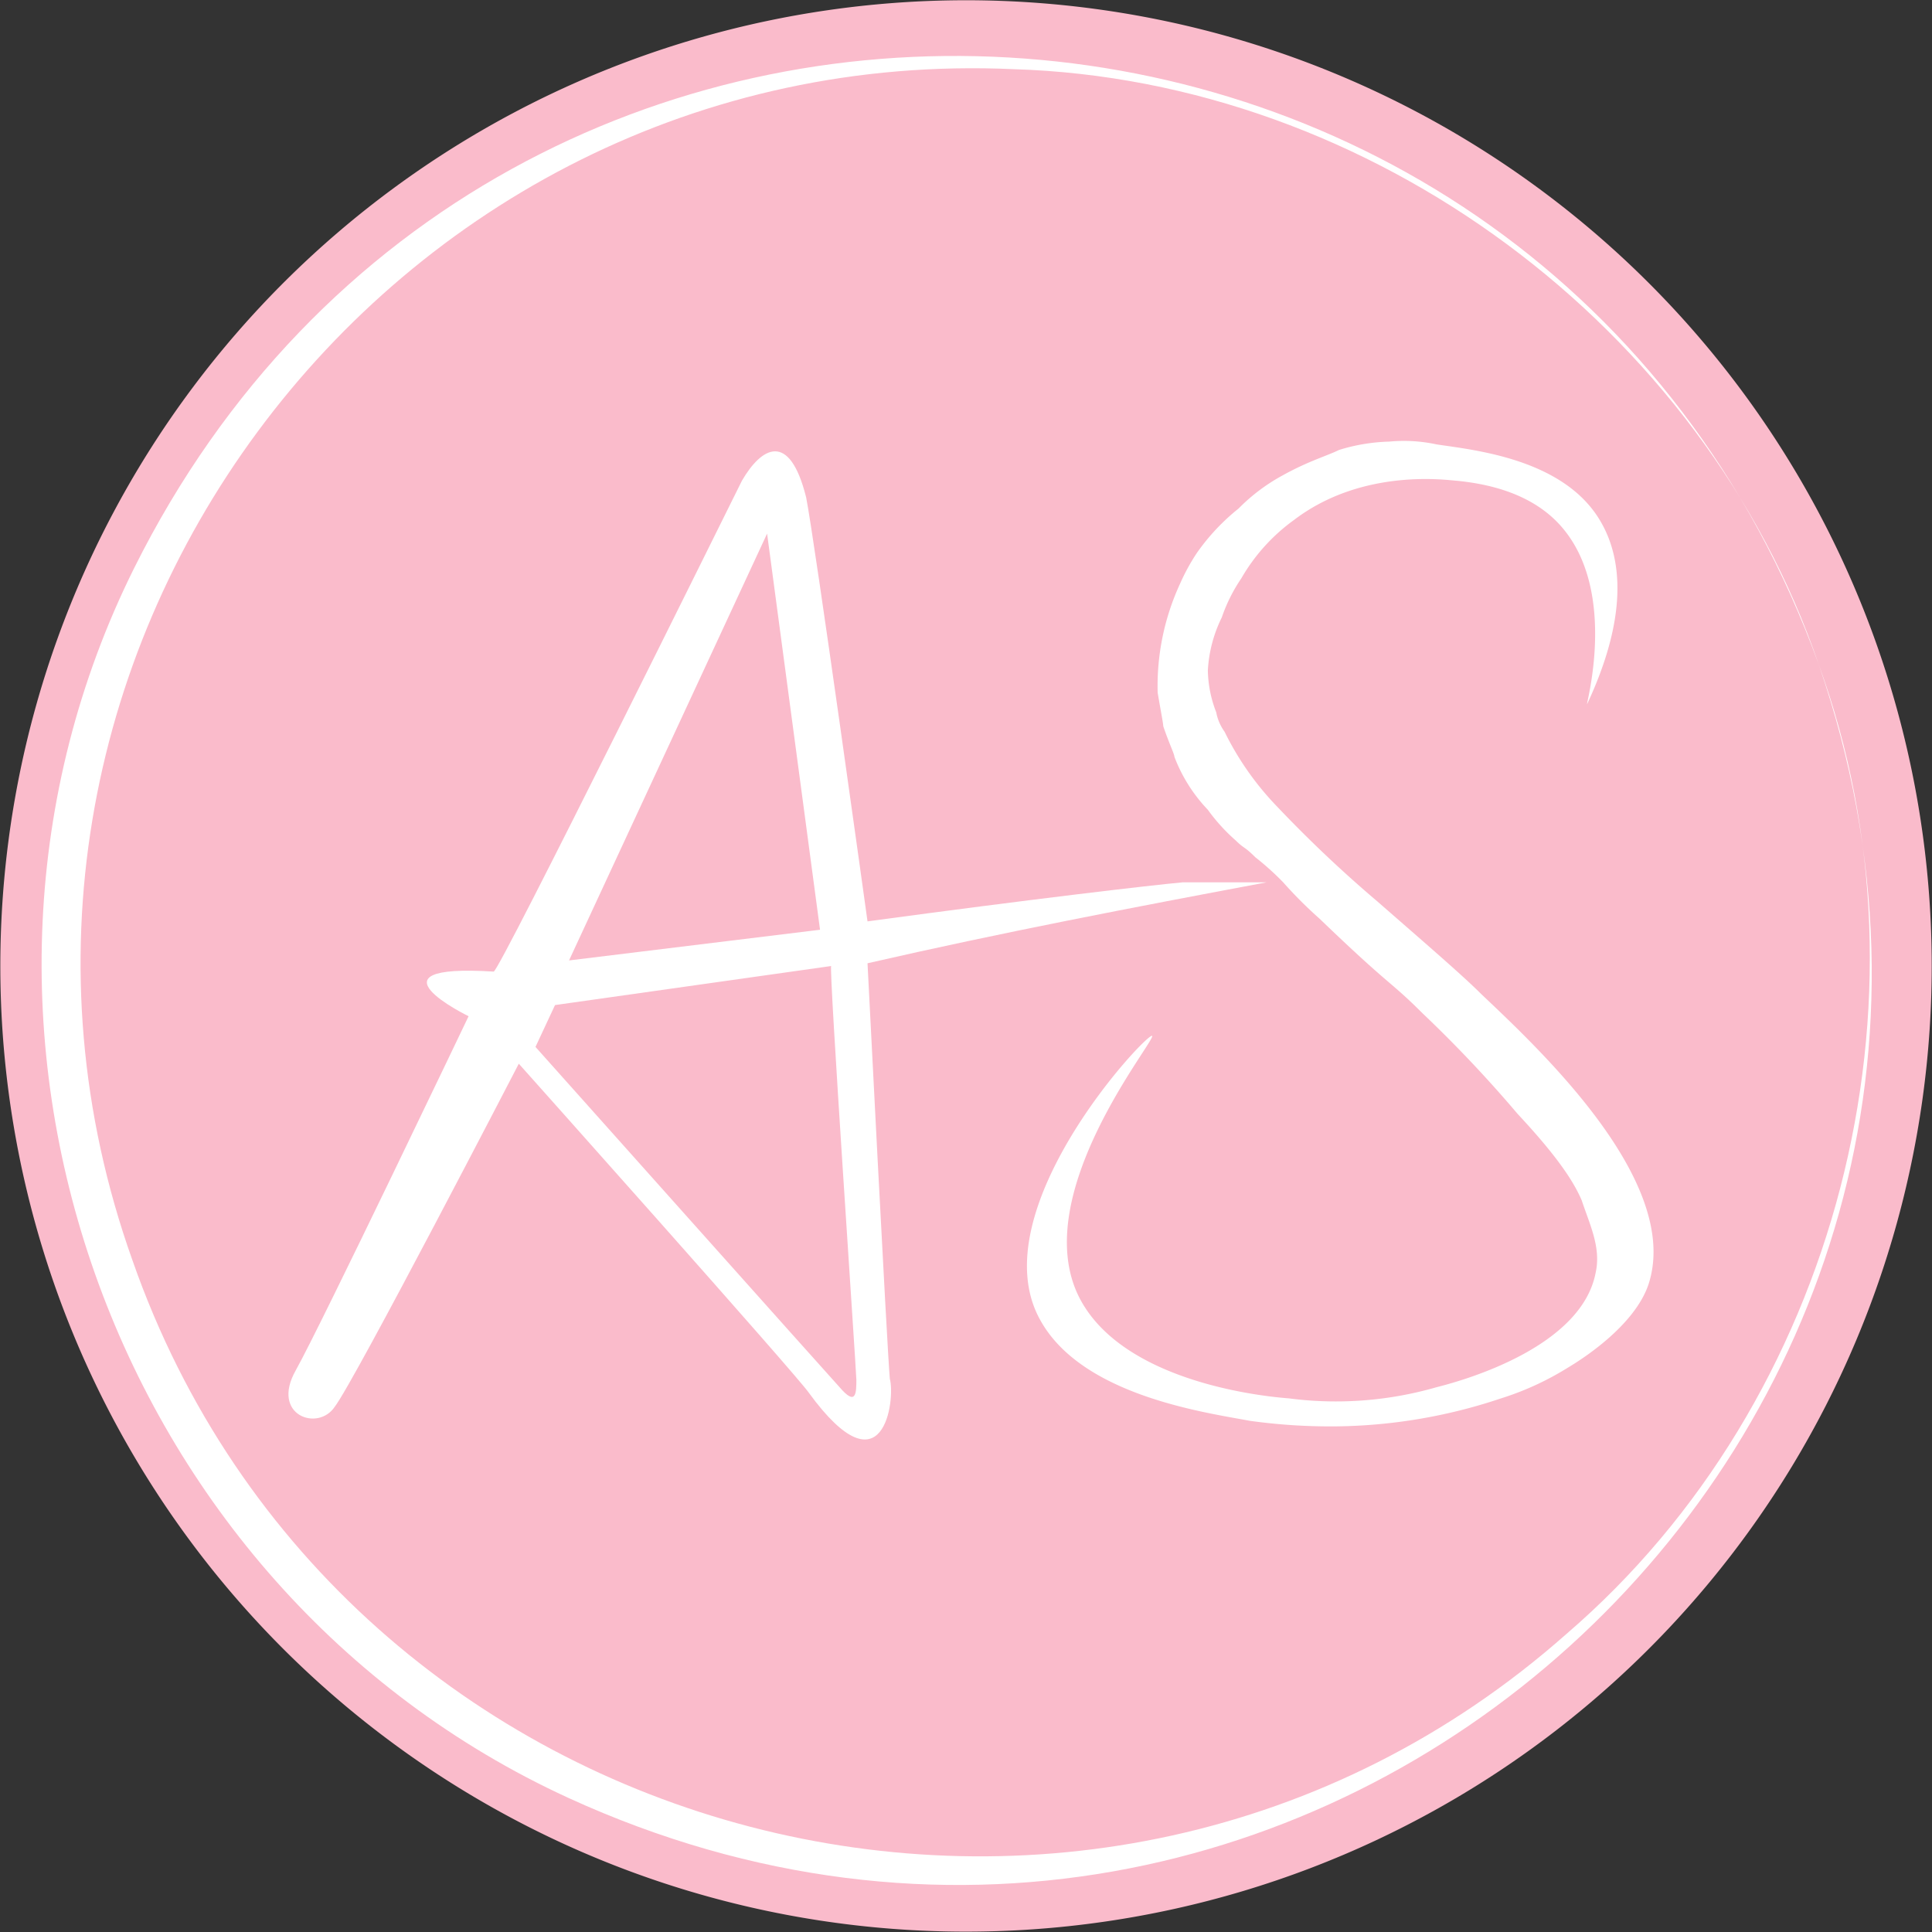
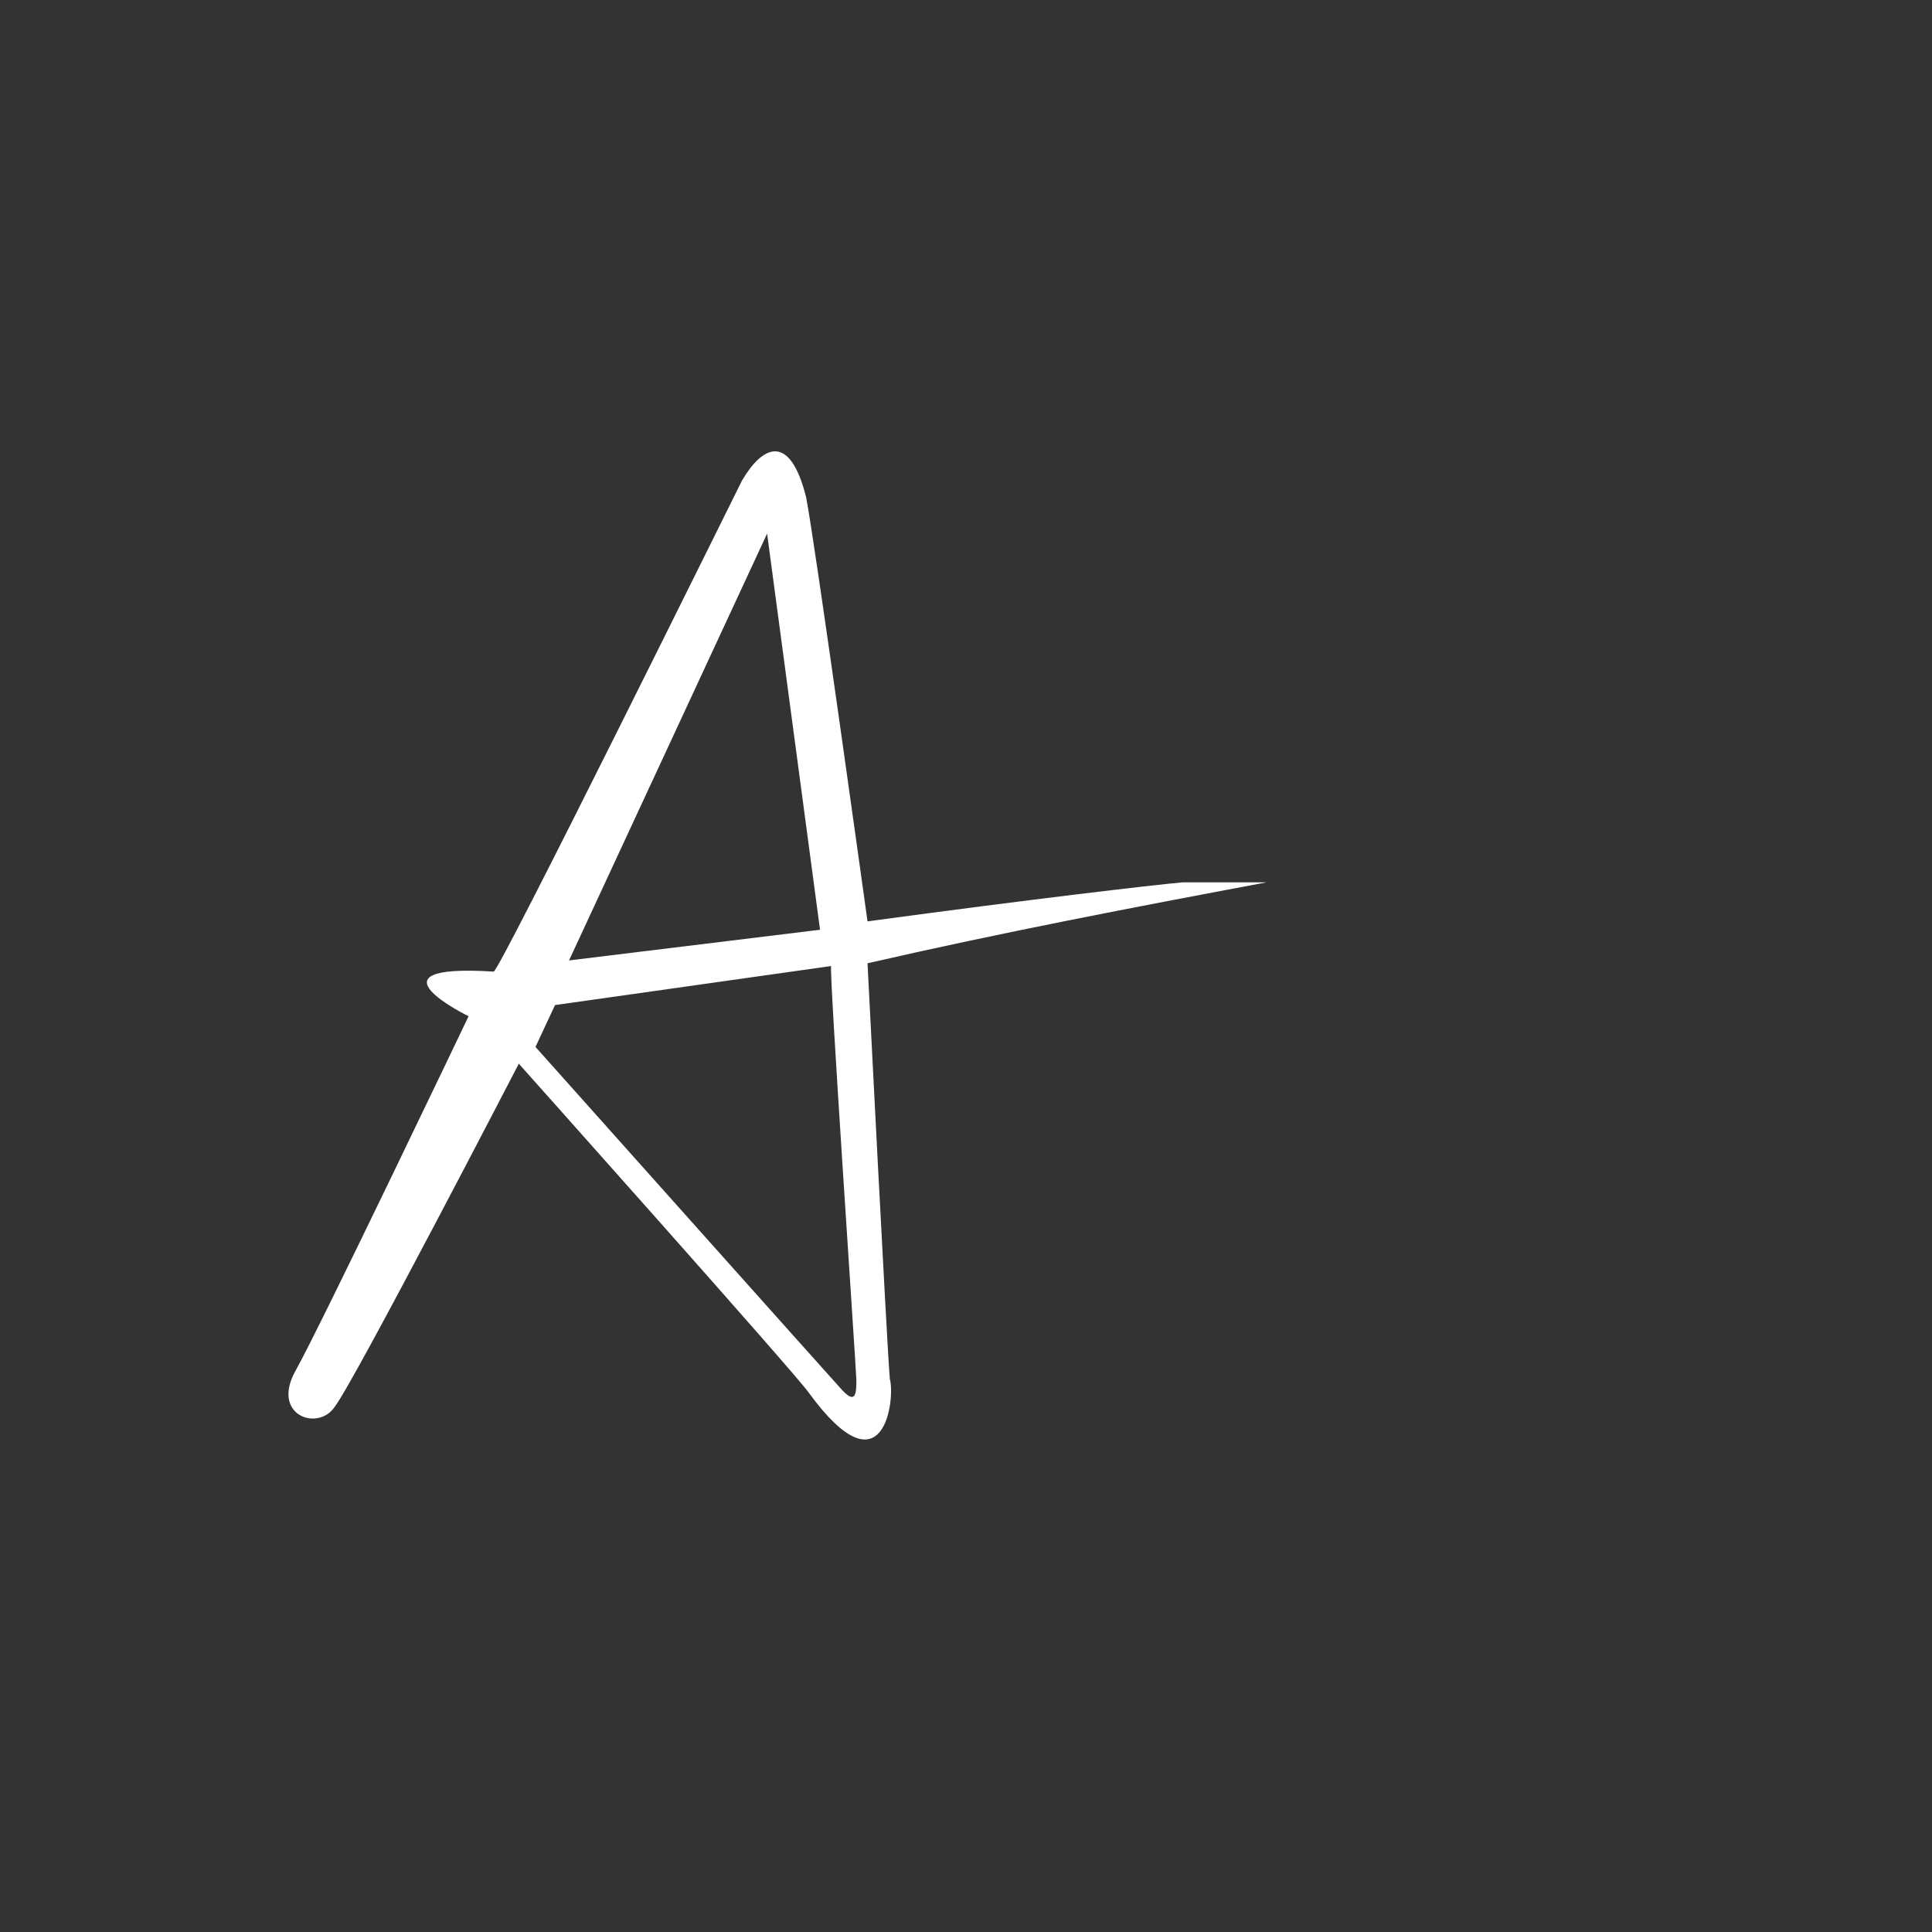
<svg xmlns="http://www.w3.org/2000/svg" width="127.04" height="127.04" viewBox="0 0 127.04 127.04">
  <rect x="0" y="0" width="127.04" height="127.04" fill="#333333" stroke="none" />
  <g id="steg_logozeichen" transform="translate(-896.423 468)">
-     <path id="Pfad_9" data-name="Pfad 9" d="M328.879,42.367A63.5,63.5,0,1,1,247.85,3.644a63.5,63.5,0,0,1,81.029,38.723" transform="translate(690.94 -468)" fill="#fabbcb" />
-     <path id="Pfad_10" data-name="Pfad 10" d="M325.08,43.709c17.4,50.467-33.634,96.755-82.219,74.515C212.7,104.38,199.522,67.092,214.294,37.375c23.827-47.834,92.63-43.861,110.786,6.334m0,0c-7.6-22.245-29.455-38.443-52.943-39.16-41.41-1.874-71.858,39.345-57.941,78.333,13.665,39.087,63.241,52.036,94.292,24.557,17.822-15.316,24.654-41.647,16.592-63.73" transform="translate(690.94 -468)" fill="#fff" />
-     <path id="Pfad_39" data-name="Pfad 39" d="M281.238,68.107c.367.183-8.255,10.456-4.77,17.243,2.752,5.32,11.374,6.421,13.759,6.6a23.882,23.882,0,0,0,9.722-.734c2.2-.55,9.539-2.751,10.456-7.521.367-1.651-.367-3.118-.917-4.769-.55-1.284-1.651-2.935-4.219-5.687a84.217,84.217,0,0,0-6.237-6.6c-2.2-2.2-2.018-1.65-6.787-6.236a27.984,27.984,0,0,1-2.385-2.385,18.309,18.309,0,0,0-1.835-1.651c-.733-.734-.733-.551-1.284-1.1a12.037,12.037,0,0,1-1.834-2.018,10.355,10.355,0,0,1-2.2-3.485c0-.184-.367-.917-.734-2.018,0-.183-.184-1.1-.367-2.2a16.043,16.043,0,0,1,1.468-7.154,13.515,13.515,0,0,1,1.1-2.018,14.069,14.069,0,0,1,2.752-2.935,12.293,12.293,0,0,1,2.935-2.2c1.651-.917,2.935-1.284,3.669-1.651a12.157,12.157,0,0,1,3.3-.55,10.211,10.211,0,0,1,3.118.184c2.385.366,8.438.917,10.823,5.136,1.468,2.568,1.651,6.42-.917,11.923-.184.367,2.018-6.97-1.468-11.373-2.018-2.568-5.319-3.118-7.154-3.3-.367,0-6.053-.917-10.64,2.568a12.315,12.315,0,0,0-3.485,3.853,10.805,10.805,0,0,0-1.284,2.568,8.972,8.972,0,0,0-.917,3.485,7.919,7.919,0,0,0,.55,2.752,3.2,3.2,0,0,0,.551,1.284,19.293,19.293,0,0,0,3.485,4.953,83.852,83.852,0,0,0,6.6,6.237c2.935,2.568,5.5,4.769,6.787,6.053,3.669,3.486,13.208,12.291,11.007,19.078-.918,2.752-4.4,4.953-5.32,5.5a19.113,19.113,0,0,1-4.4,2.018,35.182,35.182,0,0,1-10.823,1.835,38.357,38.357,0,0,1-5.686-.367c-2.935-.551-11.007-1.651-13.758-6.6-4.036-7.154,6.97-18.9,7.337-18.711" transform="translate(690.94 -468)" fill="#fff" />
    <path id="Pfad_40" data-name="Pfad 40" d="M261.794,90.671c0,.917,0,1.834-1.1.55-.184-.184-20-22.38-20-22.38l1.285-2.752,18.16-2.568c-.183-.183,1.651,26.6,1.651,27.15m-2.385-29.535L242.9,63.154l13.024-28.066Zm29.351-3.118h-5.5c-2.018.183-9.906,1.1-20.729,2.568,0,0-3.485-25.131-4.036-27.883-1.1-4.4-2.935-3.3-4.219-1.1-.734,1.467-15.959,32.285-16.326,32.285-8.805-.55-1.651,2.935-1.651,2.935s-9.723,20.362-11.373,23.3,1.467,4.036,2.568,2.385c1.284-1.651,12.107-22.563,12.107-22.563s18.344,20.545,19.078,21.646c4.953,6.787,5.686.367,5.32-.917-.184-2.018-1.468-27.333-1.468-27.333,8.8-2.018,17.427-3.669,26.232-5.32" transform="translate(690.94 -468)" fill="#fff" />
  </g>
</svg>